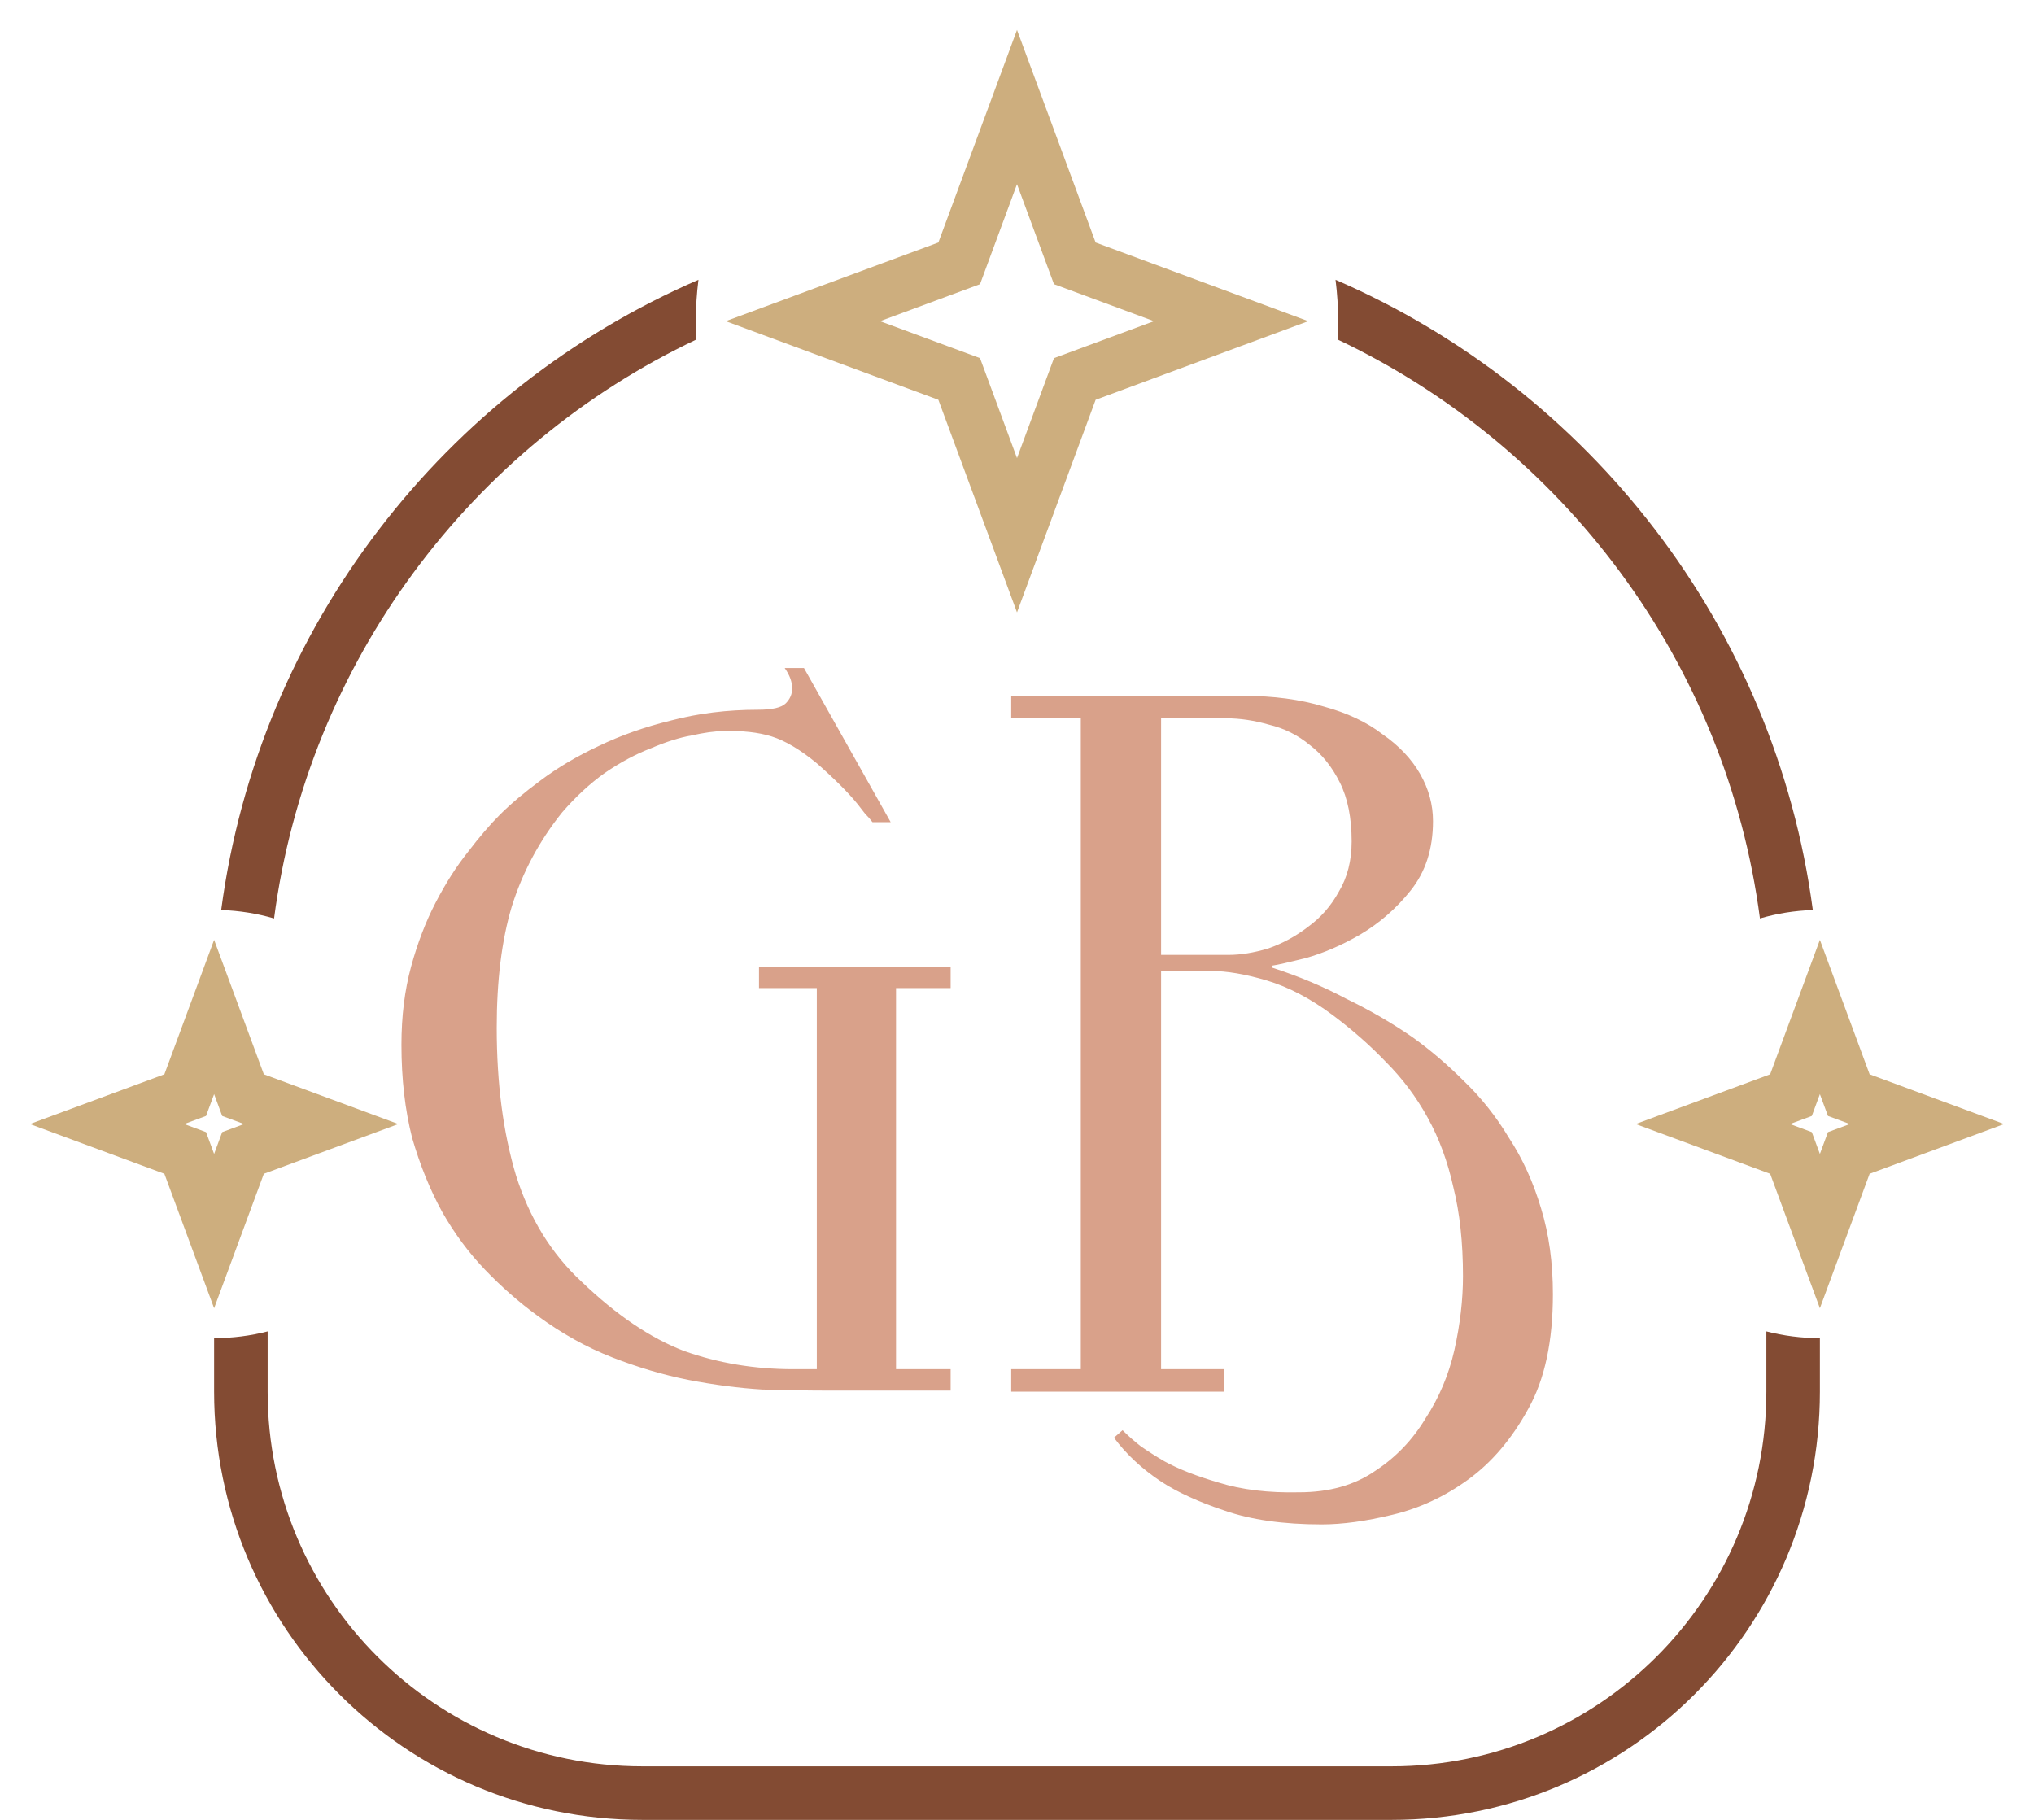
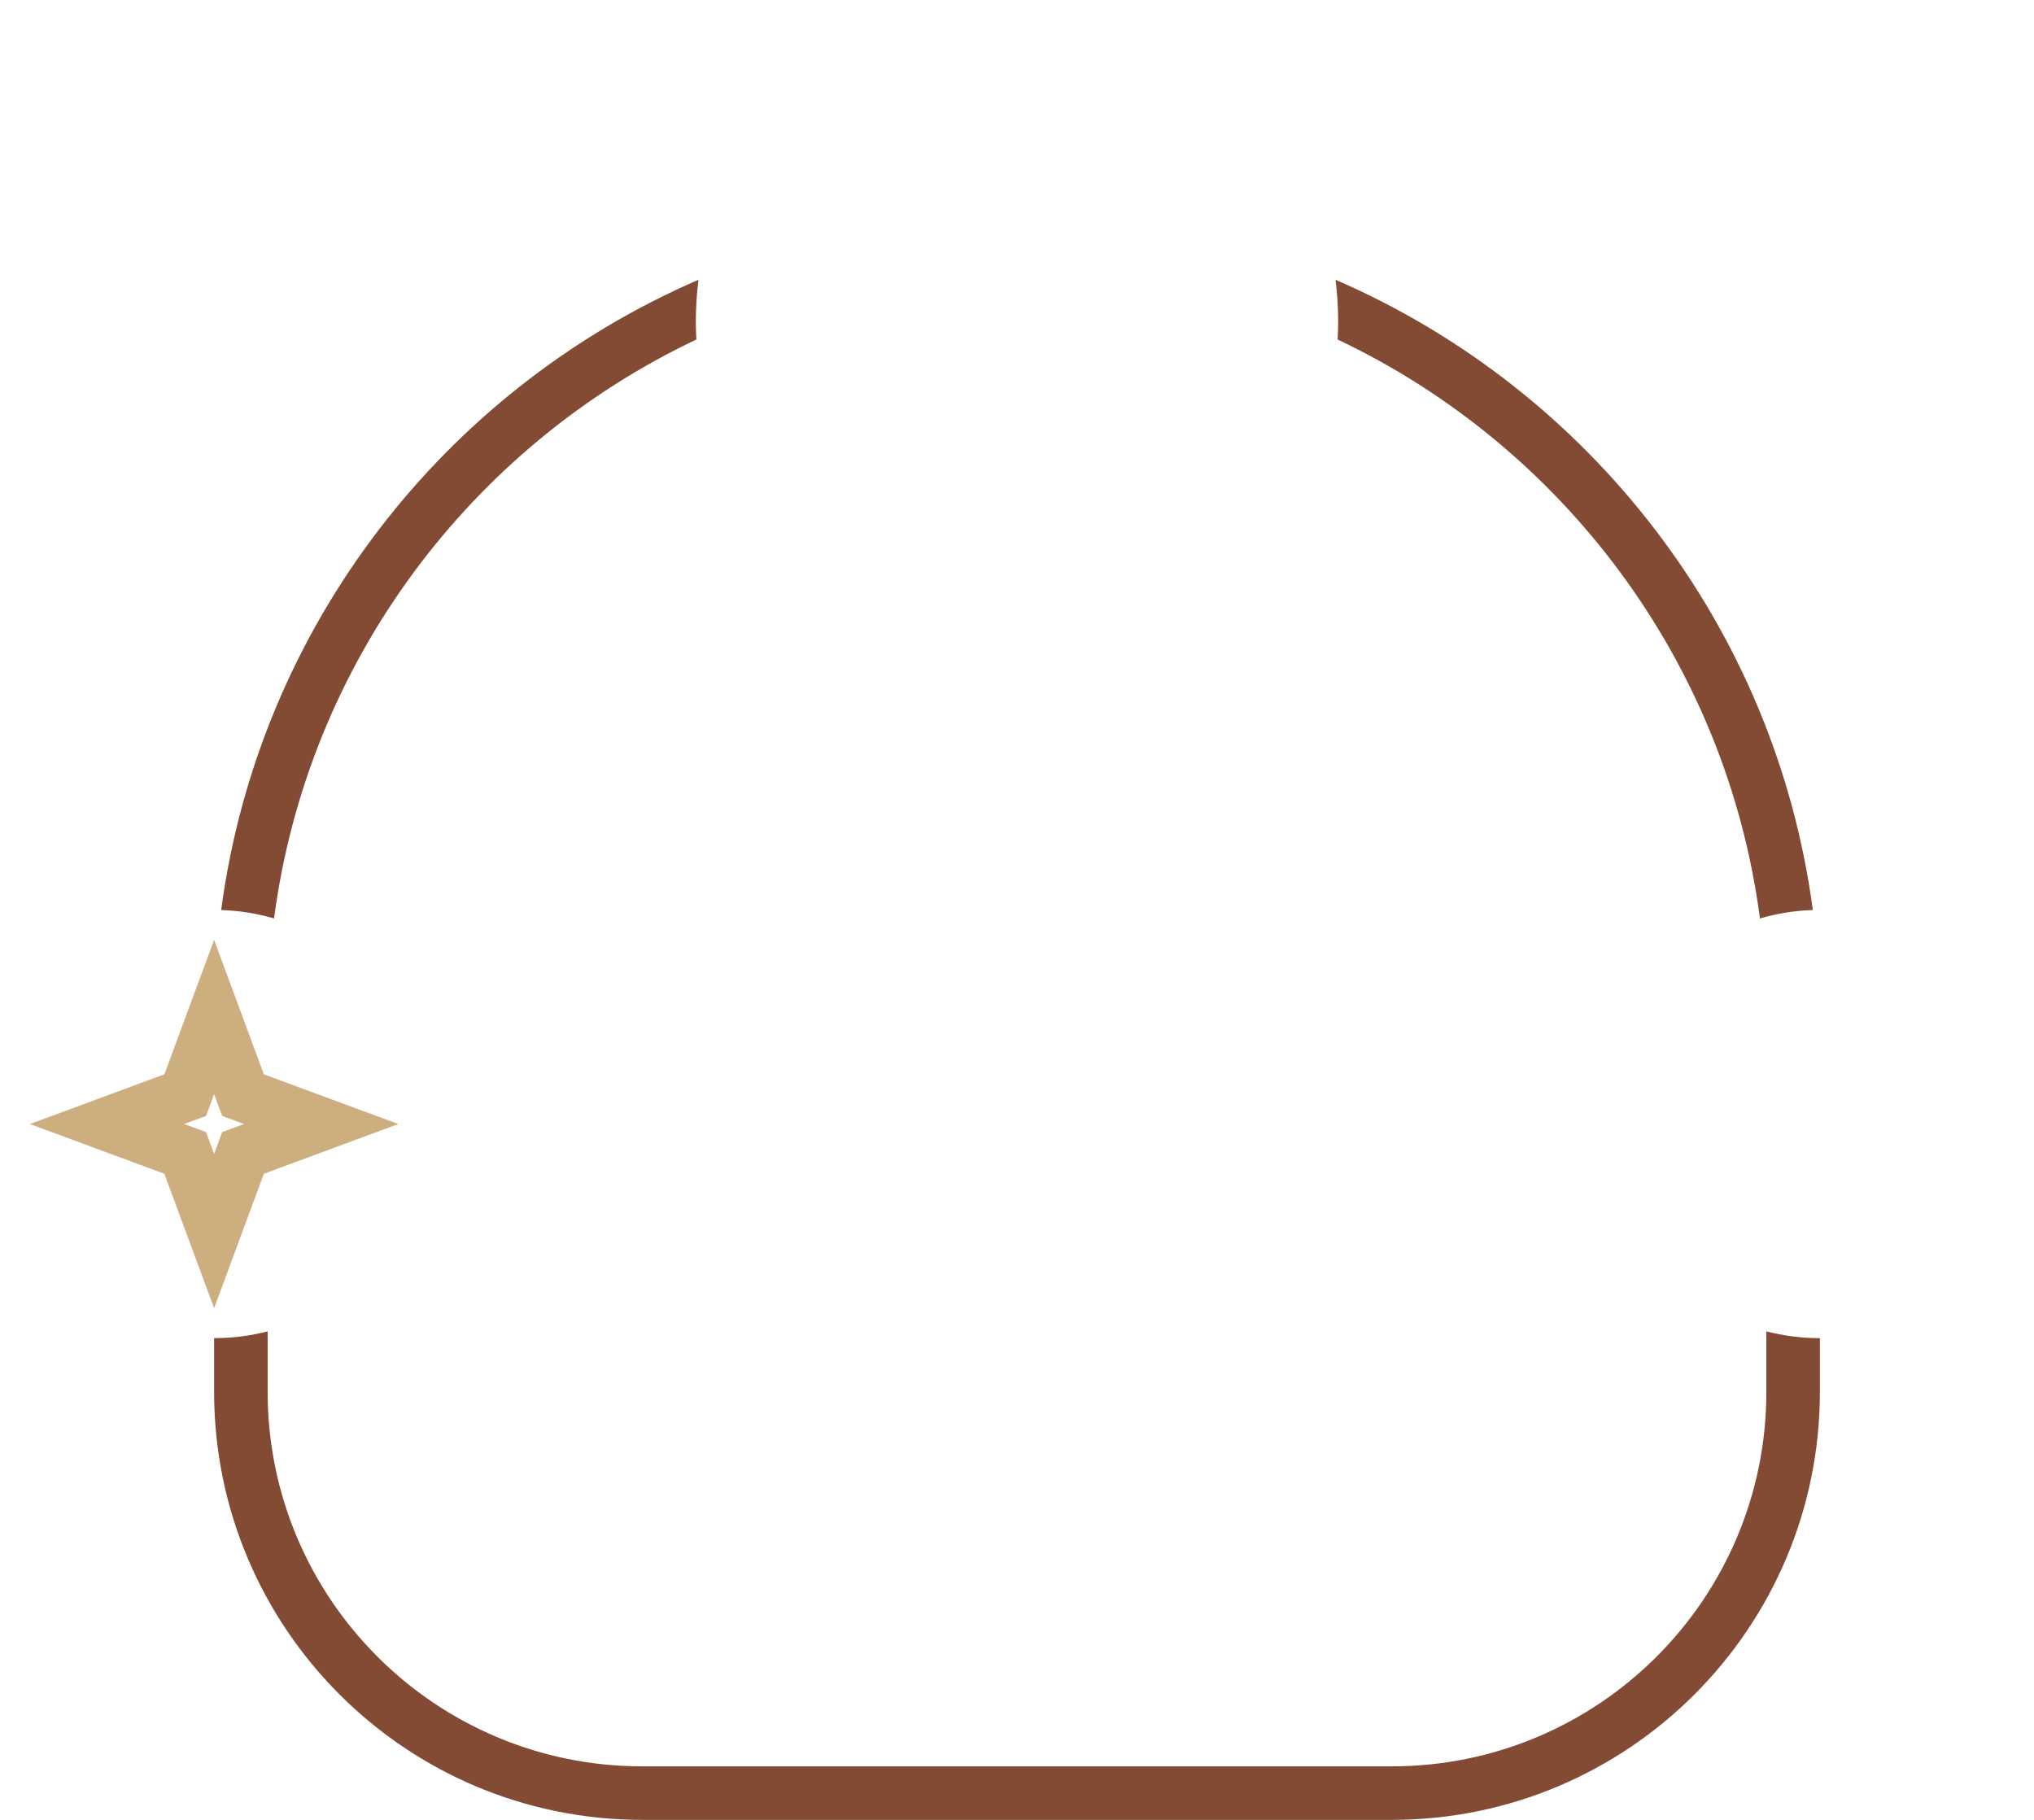
<svg xmlns="http://www.w3.org/2000/svg" width="38" height="34" viewBox="0 0 38 34" fill="none">
  <path fill-rule="evenodd" clip-rule="evenodd" d="M24.99 6.343C24.997 6.229 25 6.115 25 6C25 5.738 24.983 5.48 24.951 5.227C29.69 7.277 33.163 11.702 33.868 17.002C33.526 17.013 33.195 17.067 32.88 17.159C32.251 12.366 29.197 8.337 24.99 6.343ZM33 24.874C33.32 24.956 33.655 25 34 25V26C34 30.418 30.418 34 26 34H12C7.582 34 4 30.418 4 26V25C4.345 25 4.68 24.956 5 24.874V26C5 29.866 8.134 33 12 33H26C29.866 33 33 29.866 33 26V24.874ZM5.12 17.159C5.75 12.366 8.803 8.337 13.01 6.343C13.003 6.229 13 6.115 13 6C13 5.738 13.017 5.48 13.049 5.227C8.31 7.277 4.837 11.702 4.132 17.002C4.474 17.013 4.805 17.067 5.12 17.159Z" fill="#834B33" />
-   <path d="M19 2L20.08 4.92L23 6L20.08 7.08L19 10L17.92 7.08L15 6L17.92 4.92L19 2Z" stroke="#CDAE7E" />
  <path d="M4 19L4.54 20.46L6 21L4.54 21.54L4 23L3.46 21.54L2 21L3.46 20.46L4 19Z" stroke="#CDAE7E" />
-   <path d="M34 19L34.54 20.46L36 21L34.54 21.54L34 23L33.46 21.54L32 21L33.46 20.46L34 19Z" stroke="#CDAE7E" />
-   <path d="M15.5 25.98C15.113 25.98 14.693 25.973 14.24 25.96C13.8 25.933 13.34 25.873 12.86 25.78C12.393 25.687 11.92 25.547 11.44 25.36C10.96 25.173 10.493 24.913 10.04 24.58C9.693 24.327 9.367 24.04 9.06 23.72C8.753 23.4 8.487 23.04 8.26 22.64C8.033 22.227 7.847 21.767 7.7 21.26C7.567 20.74 7.5 20.16 7.5 19.52C7.5 18.987 7.56 18.5 7.68 18.06C7.8 17.62 7.953 17.22 8.14 16.86C8.327 16.5 8.527 16.187 8.74 15.92C8.953 15.64 9.153 15.407 9.34 15.22C9.54 15.02 9.793 14.807 10.1 14.58C10.42 14.34 10.78 14.127 11.18 13.94C11.593 13.74 12.047 13.58 12.54 13.46C13.047 13.327 13.587 13.26 14.16 13.26C14.427 13.26 14.6 13.22 14.68 13.14C14.76 13.06 14.8 12.967 14.8 12.86C14.8 12.74 14.753 12.613 14.66 12.48H15.02L16.64 15.36H16.3C16.26 15.307 16.213 15.253 16.16 15.2C16.12 15.147 16.073 15.087 16.02 15.02C15.847 14.807 15.593 14.553 15.26 14.26C14.953 14.007 14.673 13.84 14.42 13.76C14.167 13.68 13.86 13.647 13.5 13.66C13.353 13.66 13.16 13.687 12.92 13.74C12.693 13.78 12.44 13.86 12.16 13.98C11.88 14.087 11.593 14.24 11.3 14.44C11.02 14.64 10.753 14.887 10.5 15.18C10.073 15.713 9.76 16.3 9.56 16.94C9.373 17.567 9.28 18.32 9.28 19.2C9.28 20.24 9.4 21.16 9.64 21.96C9.893 22.76 10.3 23.42 10.86 23.94C11.513 24.567 12.153 25 12.78 25.24C13.42 25.467 14.1 25.58 14.82 25.58H15.26V18.46H14.18V18.06H17.76V18.46H16.74V25.58H17.76V25.98H15.5ZM29.012 24.18C29.012 25.06 28.859 25.773 28.552 26.32C28.246 26.88 27.872 27.32 27.432 27.64C26.992 27.96 26.519 28.18 26.012 28.3C25.519 28.42 25.079 28.48 24.692 28.48C23.972 28.48 23.366 28.393 22.872 28.22C22.392 28.06 21.999 27.88 21.692 27.68C21.332 27.44 21.039 27.167 20.812 26.86L20.972 26.72C21.079 26.827 21.192 26.927 21.312 27.02C21.446 27.113 21.592 27.207 21.752 27.3C22.019 27.447 22.359 27.58 22.772 27.7C23.199 27.833 23.699 27.893 24.272 27.88C24.832 27.88 25.306 27.747 25.692 27.48C26.079 27.227 26.392 26.9 26.632 26.5C26.886 26.113 27.066 25.687 27.172 25.22C27.279 24.74 27.332 24.28 27.332 23.84C27.332 23.213 27.272 22.66 27.152 22.18C27.046 21.7 26.886 21.267 26.672 20.88C26.459 20.493 26.199 20.147 25.892 19.84C25.599 19.533 25.266 19.24 24.892 18.96C24.479 18.653 24.072 18.44 23.672 18.32C23.272 18.2 22.919 18.14 22.612 18.14H21.692V25.58H22.872V26H18.892V25.58H20.192V13.42H18.892V13H23.232C23.792 13 24.292 13.067 24.732 13.2C25.172 13.32 25.539 13.493 25.832 13.72C26.139 13.933 26.372 14.18 26.532 14.46C26.692 14.74 26.772 15.033 26.772 15.34C26.772 15.86 26.632 16.293 26.352 16.64C26.086 16.973 25.772 17.247 25.412 17.46C25.066 17.66 24.726 17.807 24.392 17.9C24.072 17.98 23.866 18.027 23.772 18.04V18.08C24.266 18.24 24.726 18.433 25.152 18.66C25.592 18.873 26.006 19.113 26.392 19.38C26.726 19.62 27.046 19.893 27.352 20.2C27.672 20.507 27.952 20.86 28.192 21.26C28.446 21.647 28.646 22.087 28.792 22.58C28.939 23.06 29.012 23.593 29.012 24.18ZM25.252 15.72C25.252 15.28 25.179 14.913 25.032 14.62C24.886 14.327 24.699 14.093 24.472 13.92C24.246 13.733 23.992 13.607 23.712 13.54C23.432 13.46 23.166 13.42 22.912 13.42H21.692V17.84H22.952C23.179 17.84 23.426 17.8 23.692 17.72C23.959 17.627 24.206 17.493 24.432 17.32C24.672 17.147 24.866 16.927 25.012 16.66C25.172 16.393 25.252 16.08 25.252 15.72Z" fill="#D9A18A" />
</svg>